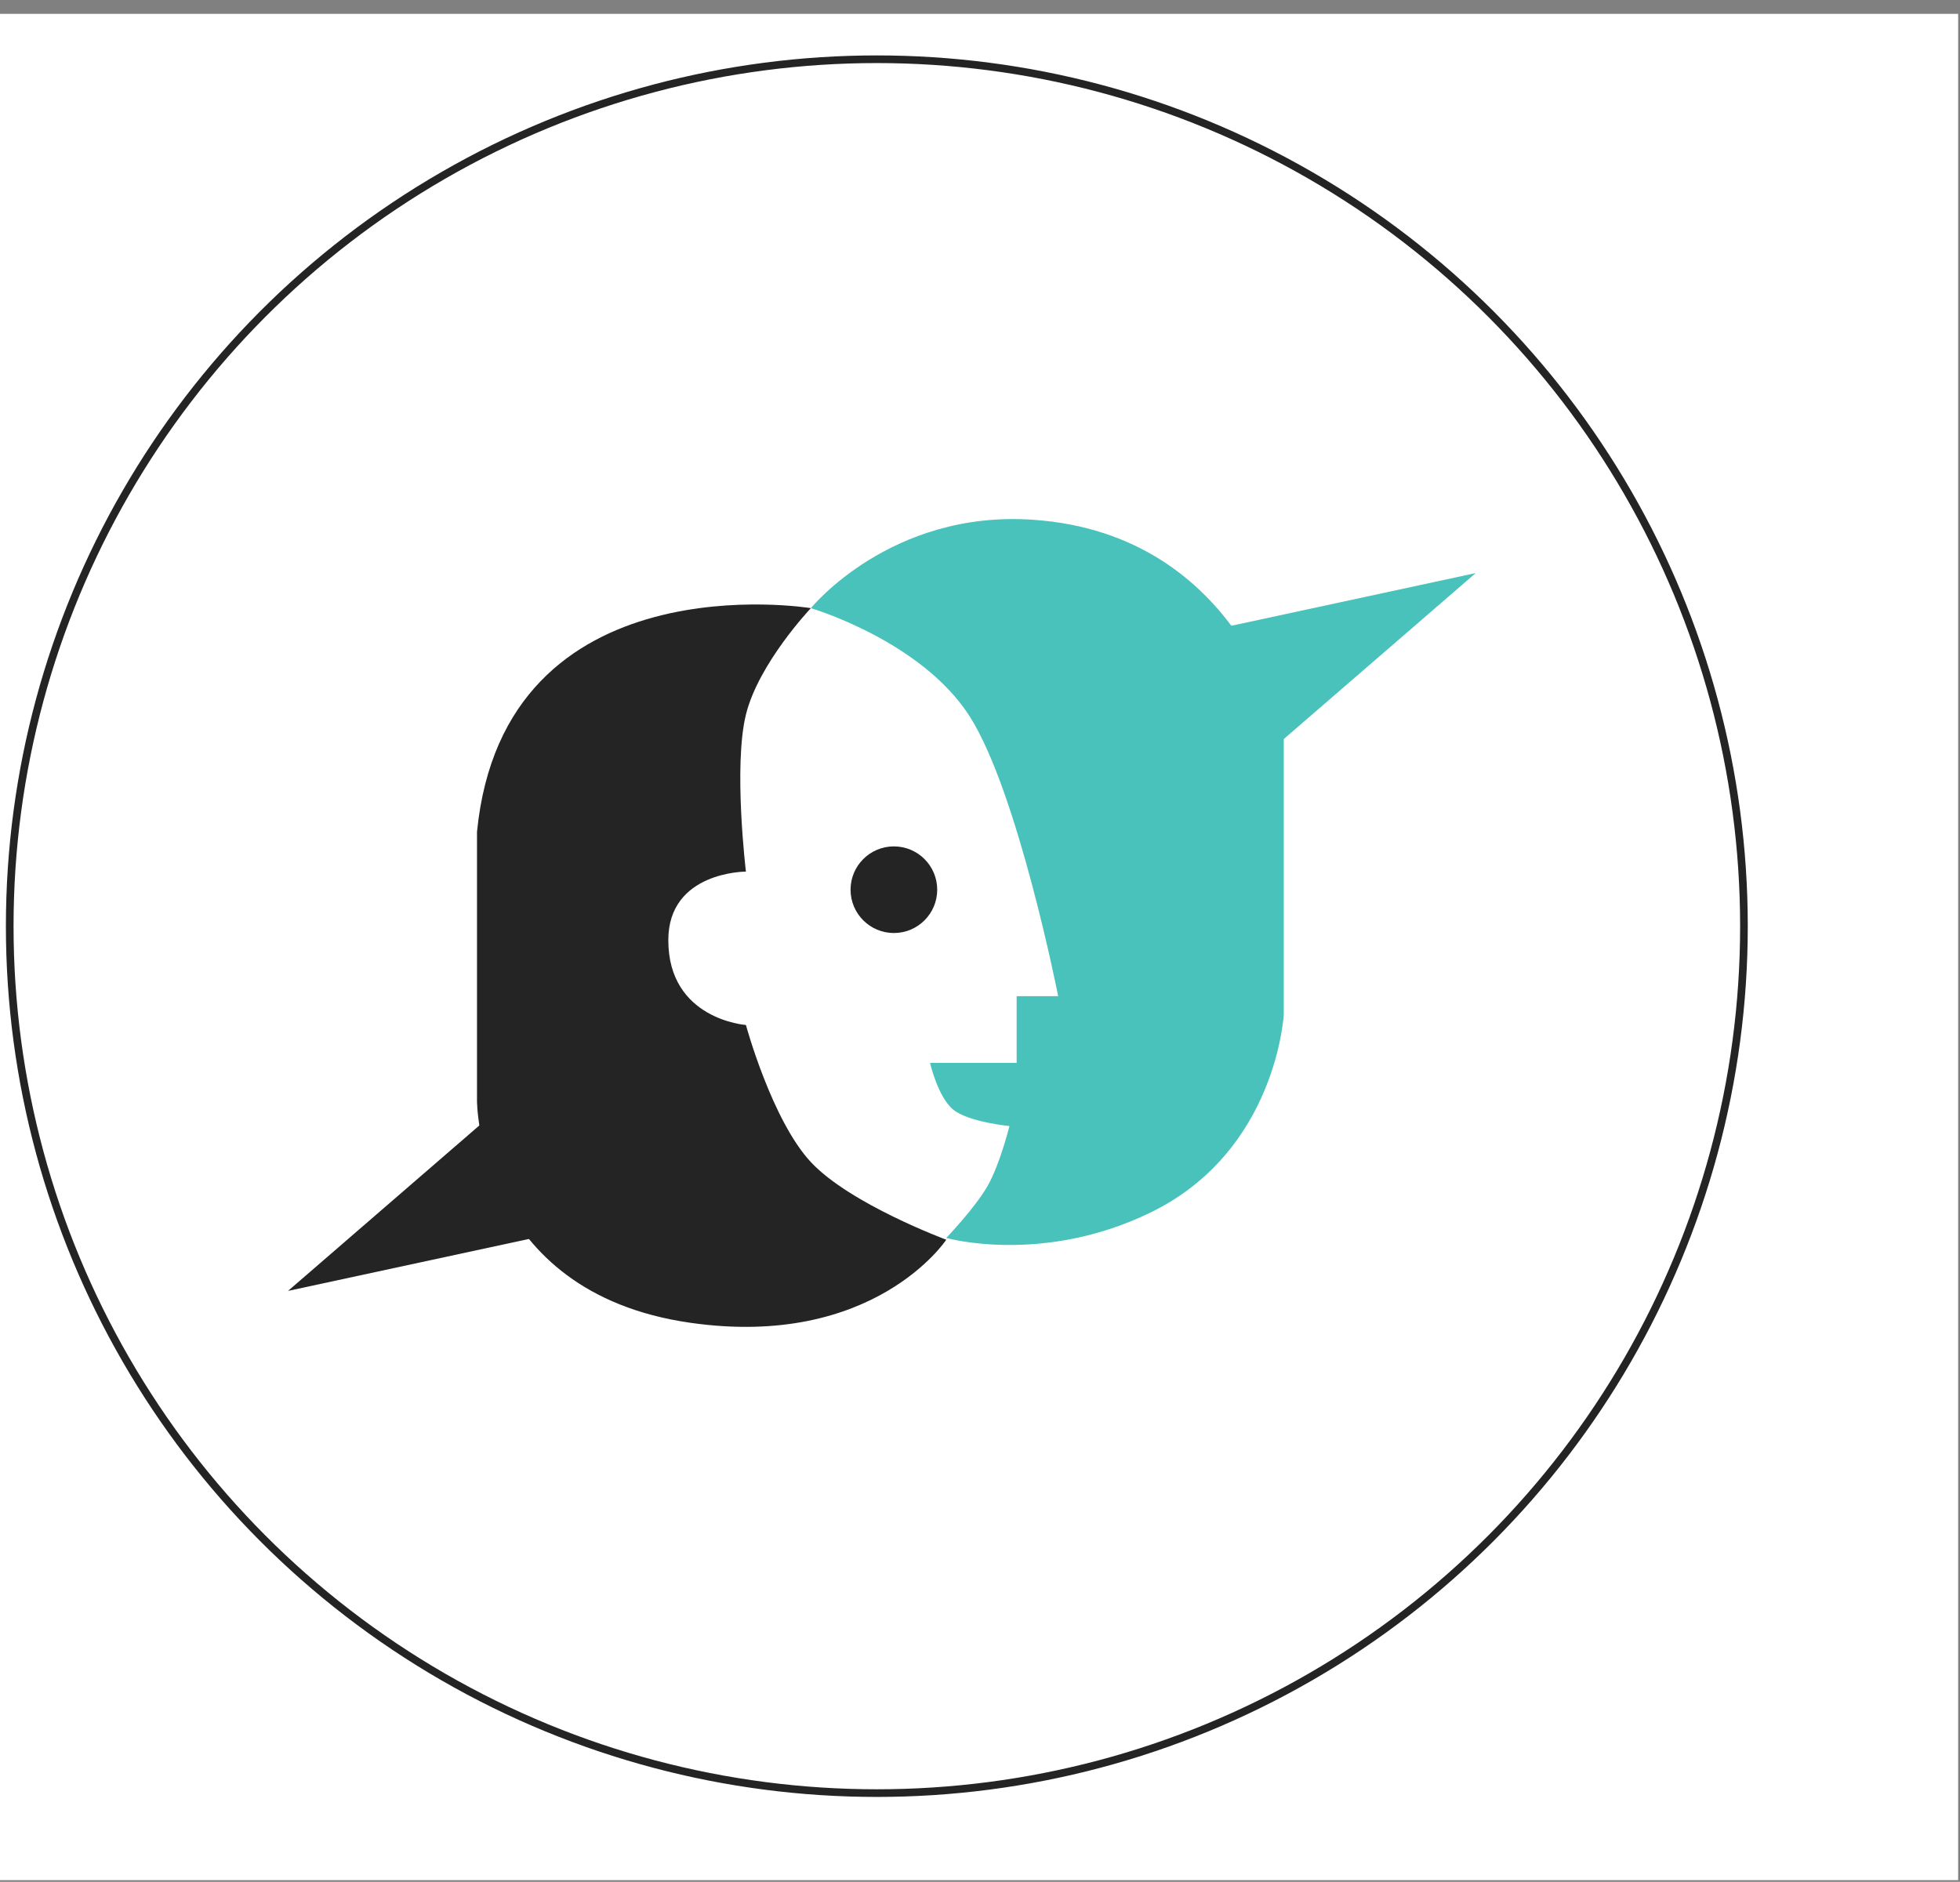
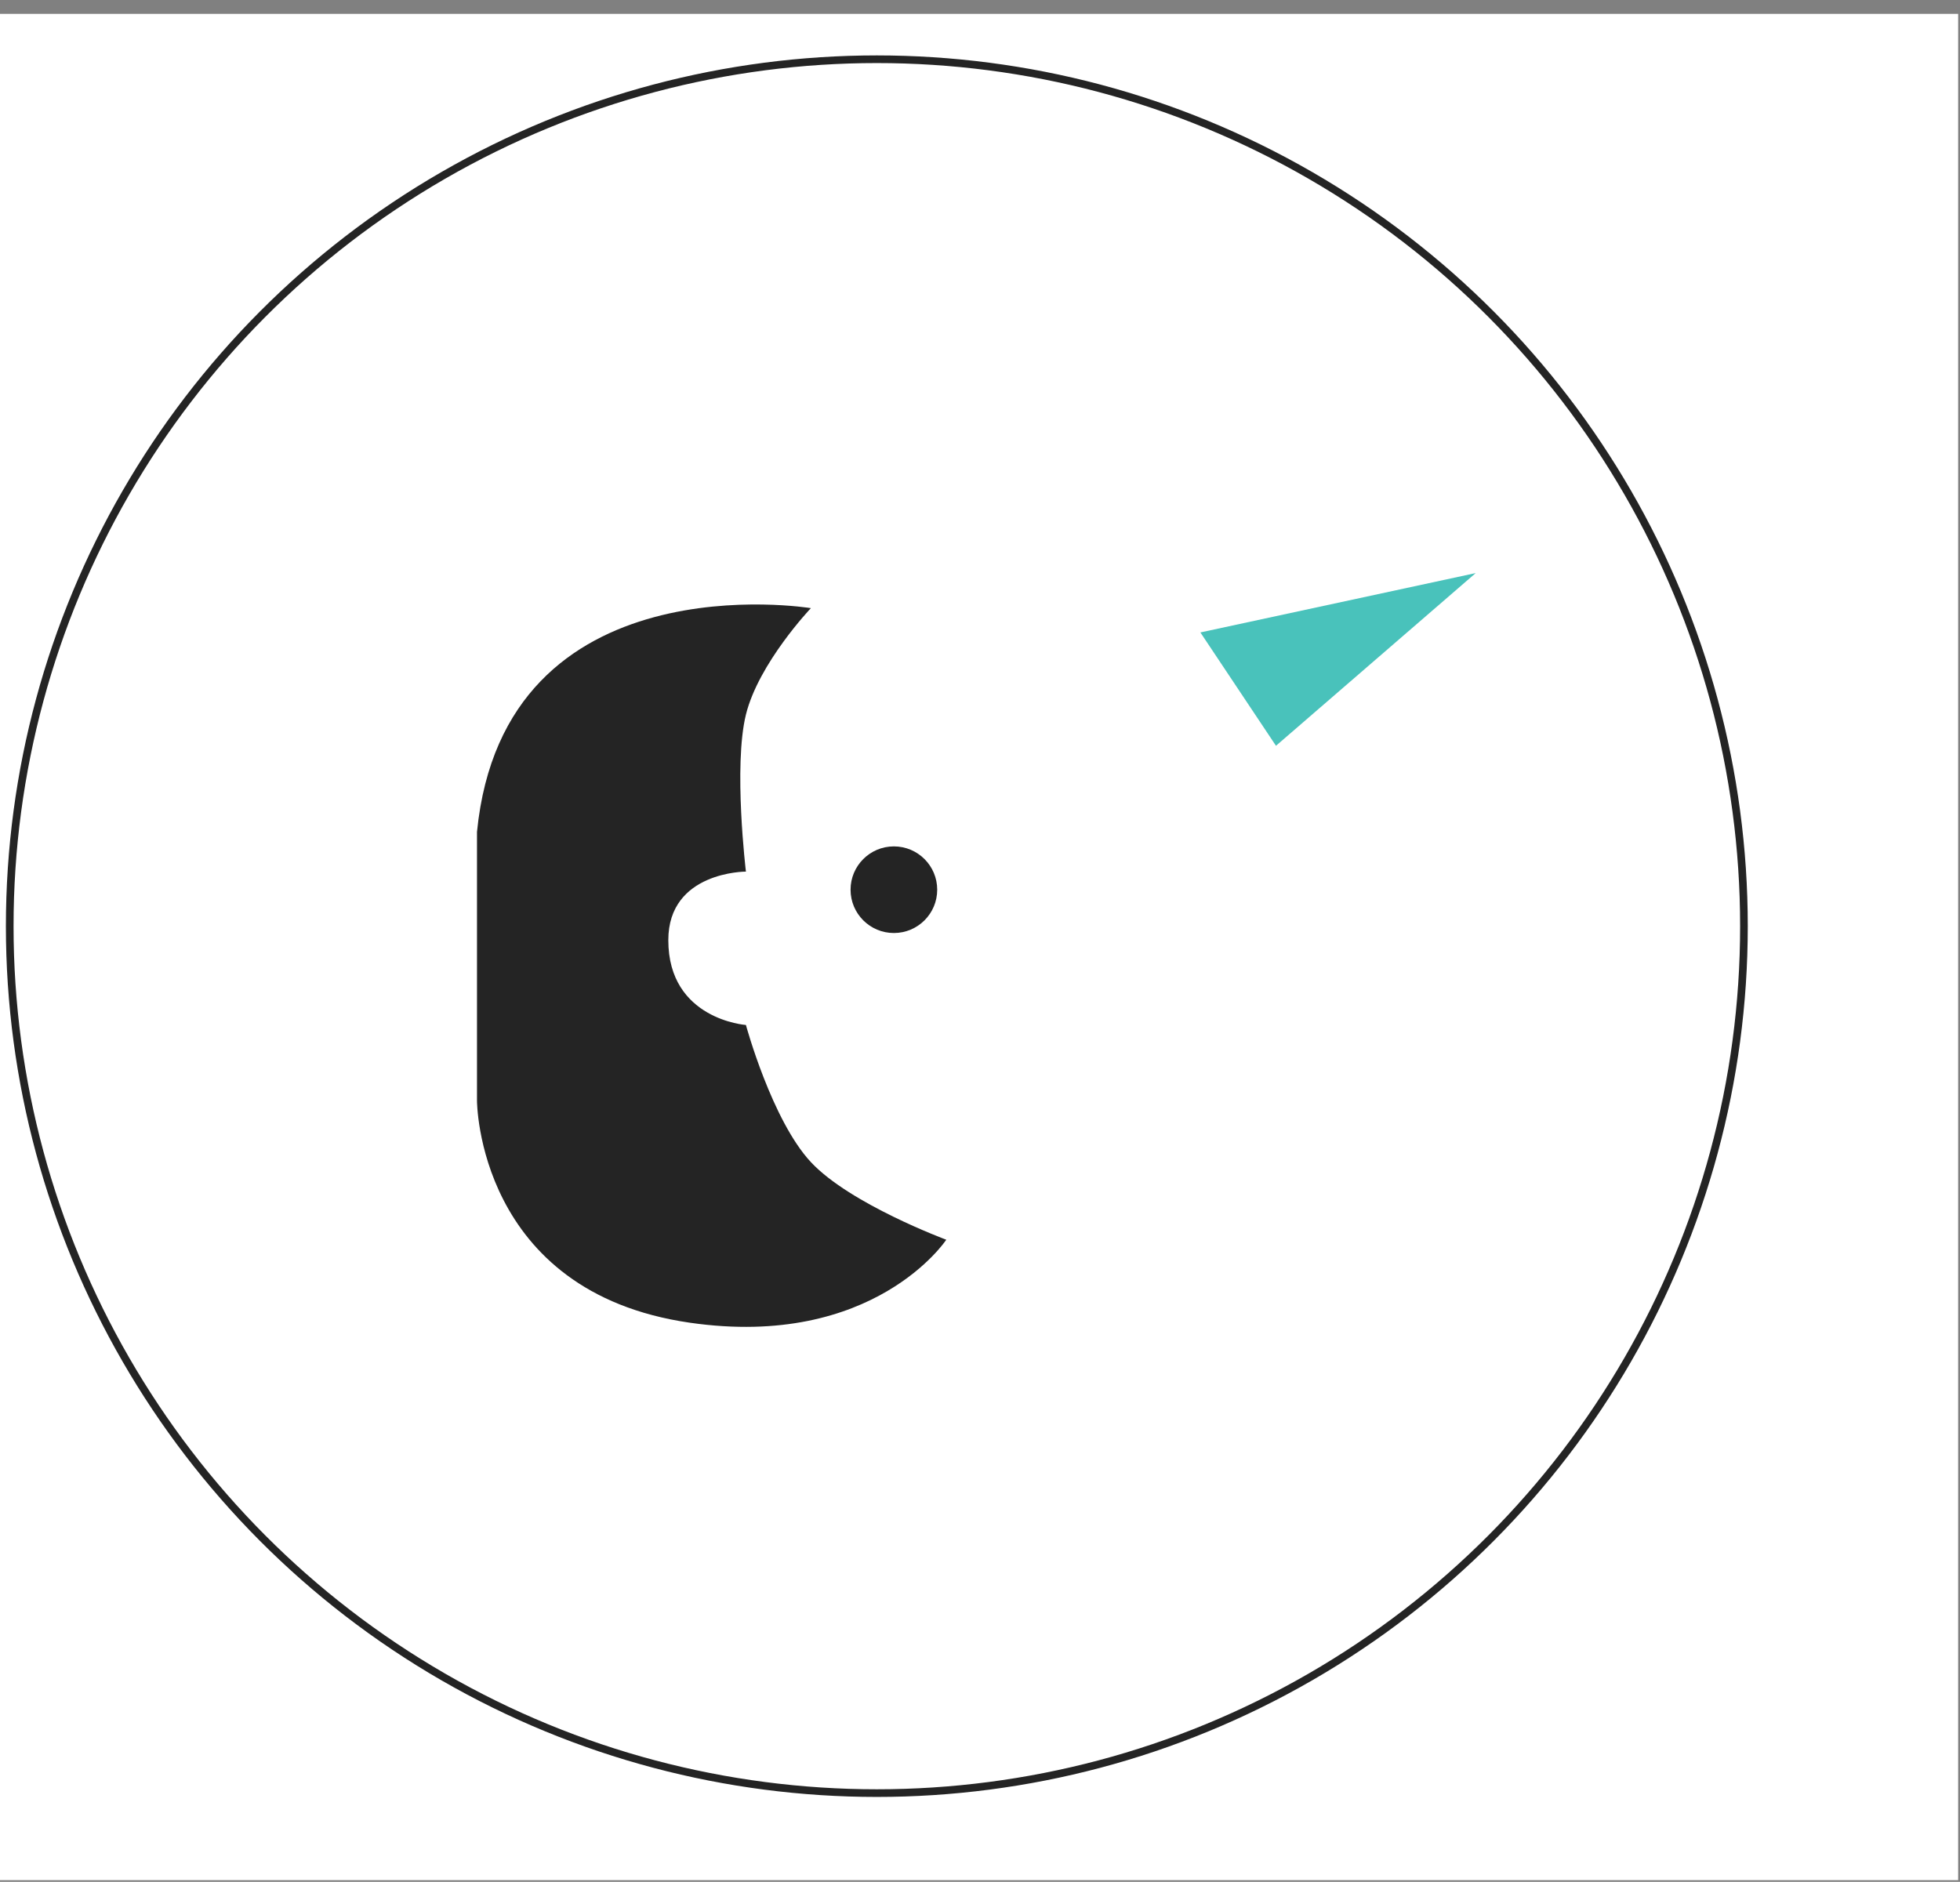
<svg xmlns="http://www.w3.org/2000/svg" width="126" height="121" viewBox="0 0 126 121" fill="none">
  <rect x="0" y="0" width="126" height="121" fill="#808080" stroke="none" />
  <rect width="125.882" height="120" transform="translate(0 0.891)" fill="white" />
  <circle cx="56.368" cy="59.552" r="55.743" stroke="#242424" stroke-width="0.492" />
  <path d="M30.664 53.49C32.404 35.854 52.129 39.103 52.129 39.103C52.129 39.103 48.768 42.64 47.952 45.948C47.137 49.256 47.952 56.043 47.952 56.043C47.952 56.043 42.963 56.029 42.963 60.452C42.963 65.557 47.952 65.905 47.952 65.905C47.952 65.905 49.615 72.027 52.129 74.723C54.644 77.419 60.832 79.713 60.832 79.713C60.832 79.713 56.19 86.755 44.355 85.05C30.664 83.078 30.664 70.778 30.664 70.778L30.664 53.49Z" fill="#242424" />
-   <path d="M66.4 33.419C57.234 32.791 52.129 39.104 52.129 39.104C52.129 39.104 59.236 41.195 62.339 46.066C65.443 50.937 68.025 64.051 68.025 64.051H65.356V68.344H59.787C59.787 68.344 60.298 70.567 61.295 71.36C62.292 72.153 64.892 72.405 64.892 72.405C64.892 72.405 64.293 74.829 63.5 76.233C62.707 77.638 60.831 79.598 60.831 79.598C60.831 79.598 66.981 81.346 73.942 77.974C82.087 74.029 82.528 65.211 82.528 65.211V47.342C82.528 47.342 79.86 34.342 66.4 33.419Z" fill="#49C2BB" />
  <circle cx="57.464" cy="57.207" r="2.785" fill="#242424" />
-   <path d="M18.516 83.004L31.356 71.898L36.215 79.186L18.516 83.004Z" fill="#242424" />
  <path d="M94.867 36.848L82.027 47.953L77.168 40.665L94.867 36.848Z" fill="#49C2BB" />
</svg>